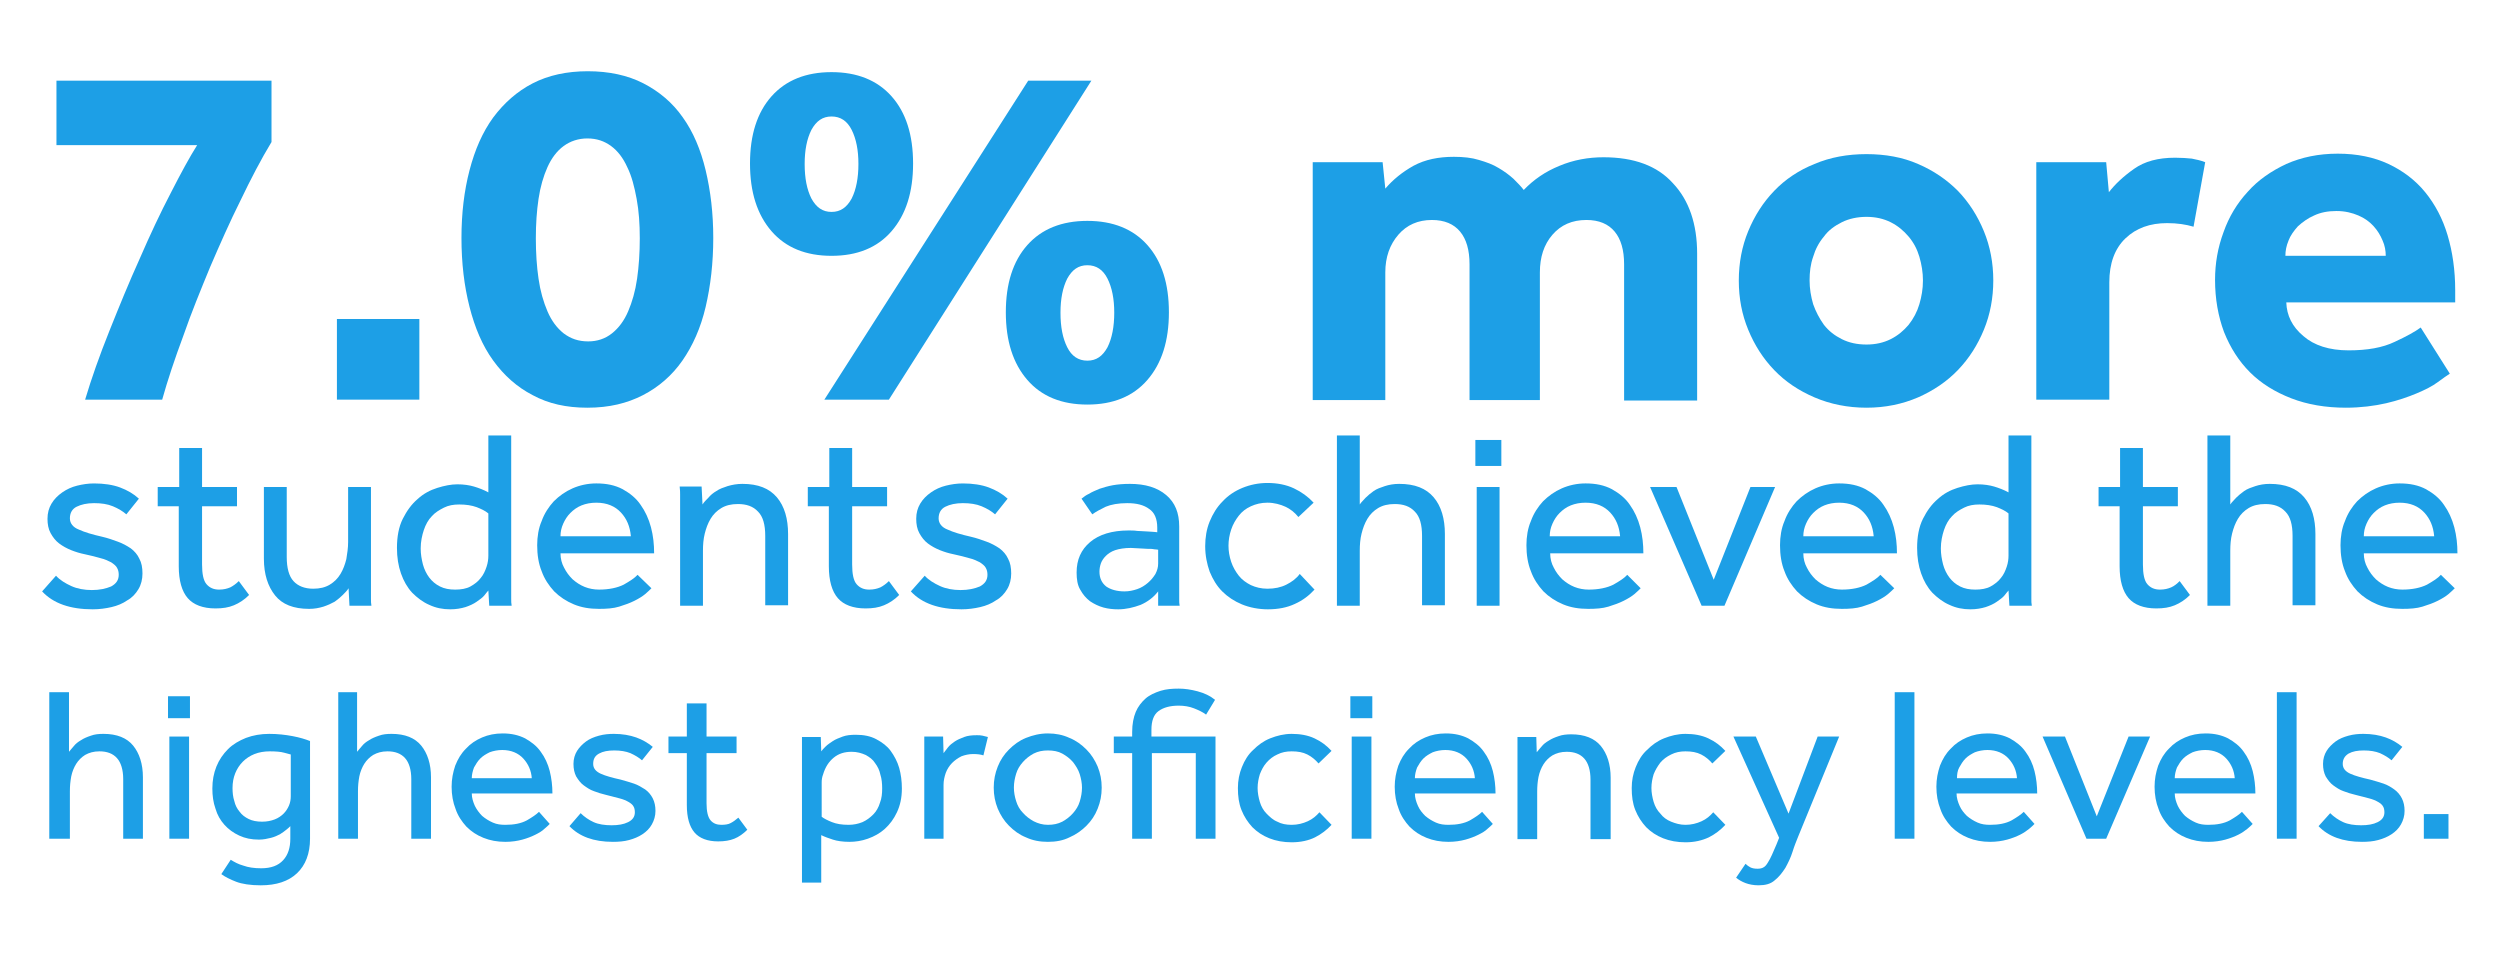
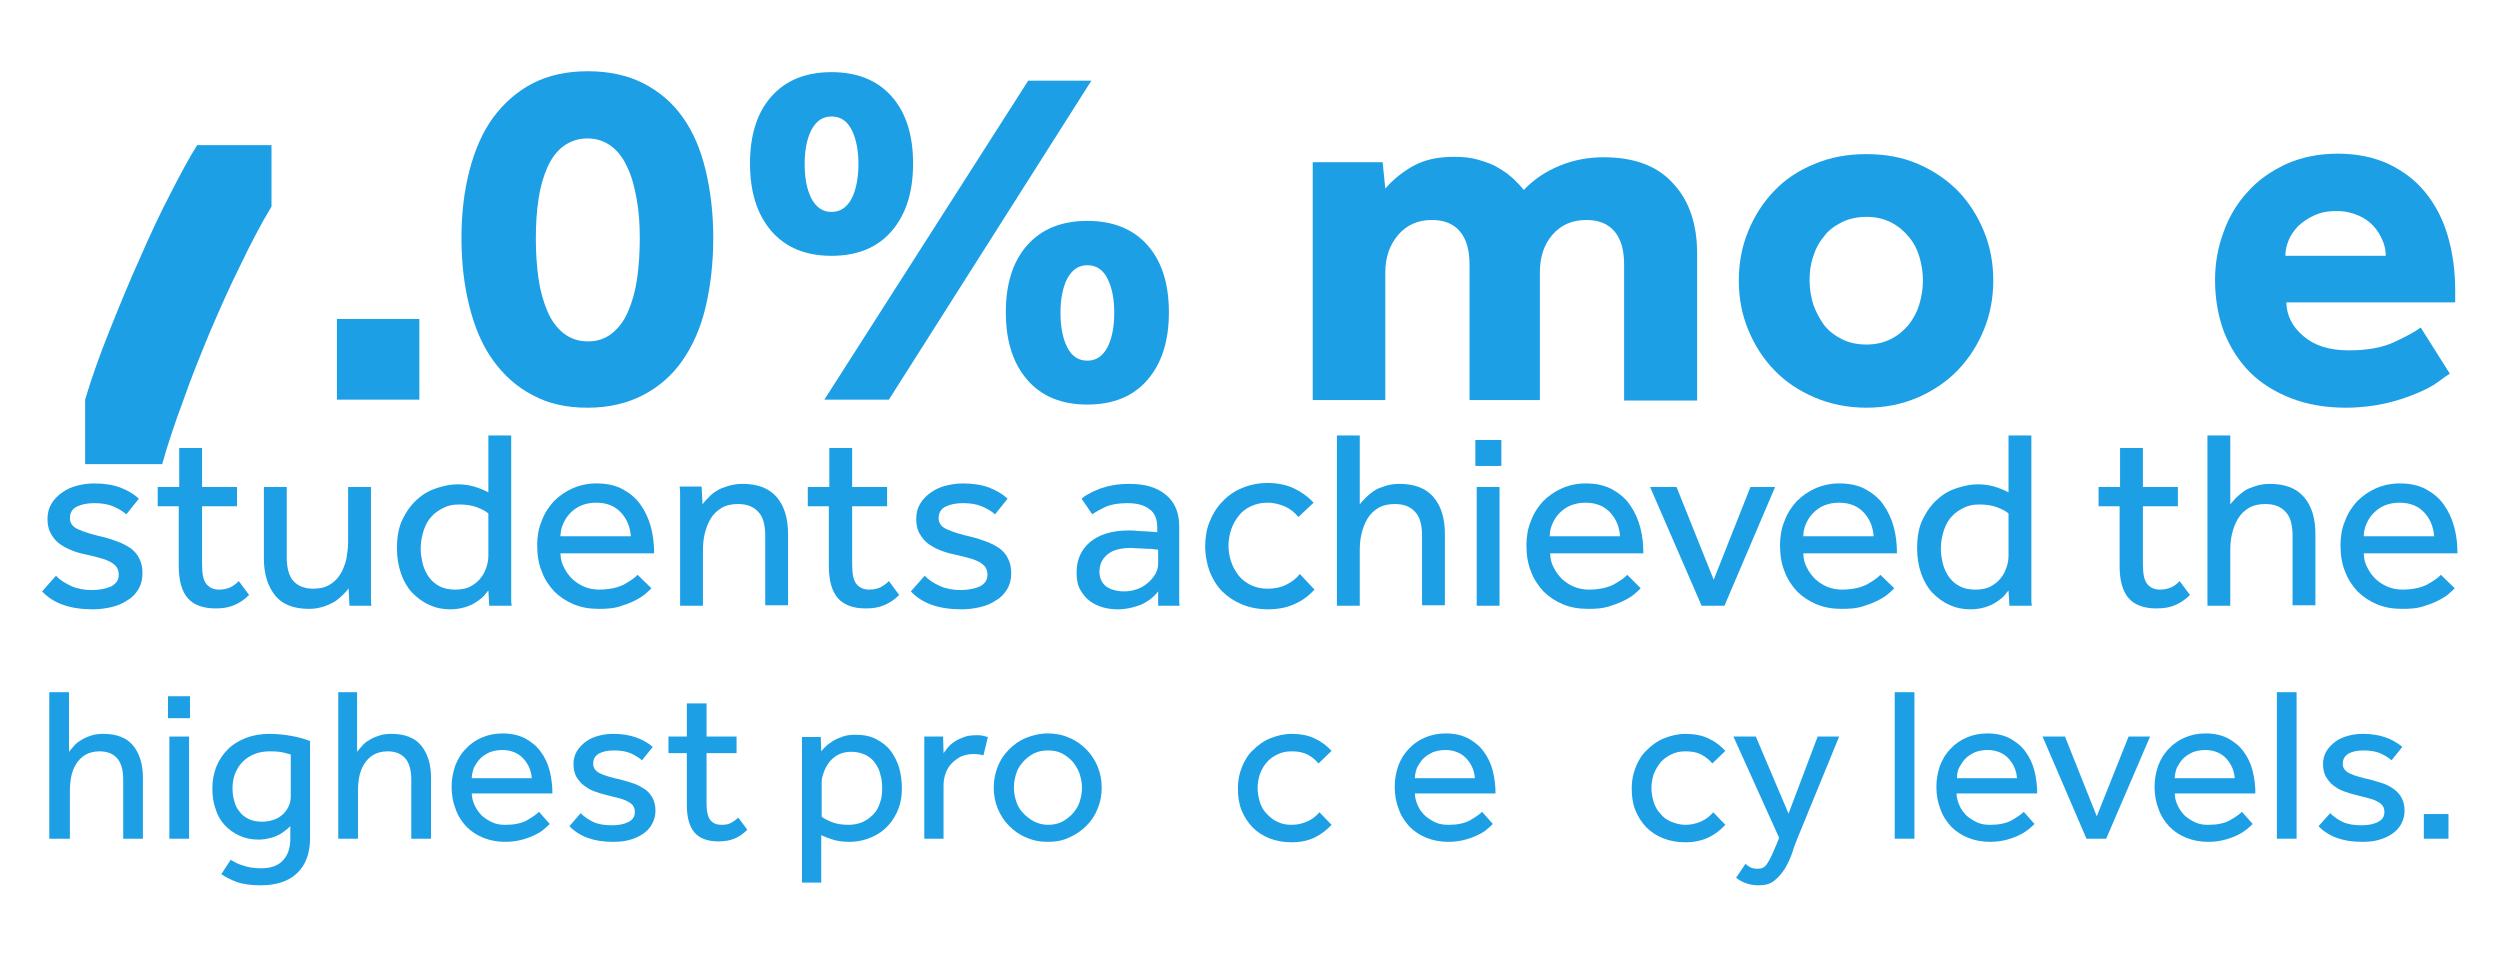
<svg xmlns="http://www.w3.org/2000/svg" version="1.1" id="Layer_1" x="0px" y="0px" viewBox="0 0 558 215" style="enable-background:new 0 0 558 215;" xml:space="preserve">
  <style type="text/css">
	.st0{fill:none;}
	.st1{fill:#1D9FE6;}
</style>
  <rect x="38.8" y="-52.9" class="st0" width="481.8" height="386.8" />
  <g>
-     <path class="st1" d="M19,89.2c1.4-4.7,3.2-9.8,5.4-15.3c2.2-5.5,4.4-10.9,6.8-16.2c2.3-5.3,4.6-10.2,6.9-14.6   c2.3-4.5,4.2-8,5.9-10.7H12.6V18h48v13.7c-2.3,3.8-4.6,8.2-6.9,13c-2.4,4.8-4.6,9.8-6.8,14.9c-2.1,5.1-4.2,10.2-6,15.4   c-1.9,5.1-3.5,9.9-4.7,14.2H19z" />
+     <path class="st1" d="M19,89.2c1.4-4.7,3.2-9.8,5.4-15.3c2.2-5.5,4.4-10.9,6.8-16.2c2.3-5.3,4.6-10.2,6.9-14.6   c2.3-4.5,4.2-8,5.9-10.7H12.6h48v13.7c-2.3,3.8-4.6,8.2-6.9,13c-2.4,4.8-4.6,9.8-6.8,14.9c-2.1,5.1-4.2,10.2-6,15.4   c-1.9,5.1-3.5,9.9-4.7,14.2H19z" />
    <path class="st1" d="M75.2,71.2h18.4v18H75.2V71.2z" />
    <path class="st1" d="M131.1,91c-4.7,0-8.7-0.9-12.2-2.8c-3.5-1.8-6.4-4.4-8.8-7.7c-2.4-3.3-4.1-7.3-5.3-12   c-1.2-4.7-1.8-9.8-1.8-15.4c0-5.5,0.6-10.5,1.8-15.1c1.2-4.6,2.9-8.5,5.3-11.8c2.4-3.2,5.3-5.8,8.8-7.6c3.5-1.8,7.6-2.7,12.3-2.7   c4.7,0,8.9,0.9,12.4,2.7c3.5,1.8,6.5,4.3,8.8,7.6c2.3,3.2,4,7.2,5.1,11.8c1.1,4.6,1.7,9.6,1.7,15.1c0,5.6-0.6,10.7-1.7,15.4   c-1.1,4.7-2.9,8.7-5.2,12c-2.3,3.3-5.3,5.9-8.8,7.7S136,91,131.1,91z M131.3,76.2c2,0,3.8-0.6,5.3-1.8c1.5-1.2,2.7-2.8,3.6-4.9   c0.9-2.1,1.6-4.5,2-7.3c0.4-2.8,0.6-5.8,0.6-9c0-3.2-0.2-6.1-0.7-8.8c-0.5-2.7-1.1-5.1-2.1-7.1c-0.9-2-2.1-3.6-3.6-4.7   c-1.5-1.1-3.2-1.7-5.3-1.7c-2,0-3.8,0.6-5.3,1.7c-1.5,1.1-2.7,2.7-3.6,4.7c-0.9,2-1.6,4.4-2,7.1c-0.4,2.7-0.6,5.6-0.6,8.8   c0,3.2,0.2,6.3,0.6,9c0.4,2.8,1.1,5.2,2,7.3c0.9,2.1,2.1,3.7,3.6,4.9C127.4,75.6,129.1,76.2,131.3,76.2z" />
    <path class="st1" d="M185.6,57.1c-5.7,0-10.2-1.8-13.4-5.5c-3.2-3.7-4.8-8.7-4.8-15.1c0-6.4,1.6-11.4,4.8-15   c3.2-3.6,7.7-5.4,13.4-5.4c5.7,0,10.2,1.8,13.4,5.4c3.2,3.6,4.8,8.6,4.8,15c0,6.4-1.6,11.4-4.8,15.1   C195.8,55.3,191.3,57.1,185.6,57.1z M185.6,47.3c2,0,3.4-1,4.5-3c1-2,1.5-4.6,1.5-7.7c0-3.1-0.5-5.6-1.5-7.6c-1-2-2.5-3-4.5-3   c-2,0-3.4,1-4.5,3c-1,2-1.5,4.5-1.5,7.6c0,3.2,0.5,5.7,1.5,7.7C182.2,46.3,183.6,47.3,185.6,47.3z M229.5,18h14.1l-45.2,71.2H184   L229.5,18z M242.7,90.3c-5.7,0-10.2-1.8-13.4-5.5c-3.2-3.7-4.8-8.7-4.8-15.1c0-6.4,1.6-11.4,4.8-15c3.2-3.6,7.7-5.4,13.4-5.4   c5.7,0,10.2,1.8,13.4,5.4c3.2,3.6,4.8,8.6,4.8,15c0,6.4-1.6,11.4-4.8,15.1C252.9,88.5,248.4,90.3,242.7,90.3z M242.7,80.5   c2,0,3.4-1,4.5-3c1-2,1.5-4.6,1.5-7.7c0-3.1-0.5-5.6-1.5-7.6c-1-2-2.5-3-4.5-3c-2,0-3.4,1-4.5,3c-1,2-1.5,4.5-1.5,7.6   c0,3.2,0.5,5.7,1.5,7.7C239.2,79.5,240.7,80.5,242.7,80.5z" />
    <path class="st1" d="M293,36.2h15.6l0.6,5.9c1.7-2,3.8-3.7,6.3-5.1c2.6-1.4,5.6-2,9-2c2.1,0,4,0.2,5.6,0.7c1.7,0.5,3.1,1,4.4,1.8   c1.2,0.7,2.3,1.5,3.3,2.4c0.9,0.9,1.7,1.7,2.3,2.5c2.2-2.3,4.8-4.1,8-5.4c3.1-1.3,6.4-1.9,9.8-1.9c6.8,0,12,1.9,15.5,5.8   c3.6,3.8,5.4,9.1,5.4,15.7v32.8h-16.3V59c0-3.2-0.7-5.6-2.1-7.3c-1.4-1.7-3.5-2.6-6.3-2.6c-3.2,0-5.7,1.1-7.6,3.3   c-1.9,2.2-2.8,5-2.8,8.4v28.5H328V59c0-3.2-0.7-5.6-2.1-7.3c-1.4-1.7-3.5-2.6-6.3-2.6c-3.1,0-5.6,1.1-7.5,3.3   c-1.9,2.2-2.9,5-2.9,8.4v28.5H293V36.2z" />
    <path class="st1" d="M388.1,62.6c0-3.9,0.7-7.6,2.1-11c1.4-3.4,3.3-6.4,5.8-9c2.5-2.6,5.5-4.6,9-6c3.5-1.5,7.4-2.2,11.6-2.2   c4.2,0,8.1,0.7,11.5,2.2c3.5,1.5,6.4,3.5,8.9,6c2.5,2.6,4.4,5.6,5.8,9c1.4,3.4,2.1,7.1,2.1,11c0,3.9-0.7,7.6-2.1,11   c-1.4,3.4-3.3,6.4-5.8,9c-2.5,2.6-5.5,4.6-8.9,6.1c-3.5,1.5-7.3,2.3-11.5,2.3c-4.2,0-8.1-0.8-11.6-2.3c-3.5-1.5-6.5-3.5-9-6.1   c-2.5-2.6-4.4-5.6-5.8-9C388.8,70.2,388.1,66.6,388.1,62.6z M416.6,76.9c2,0,3.8-0.4,5.4-1.2s2.9-1.9,4-3.2   c1.1-1.4,1.9-2.9,2.4-4.6c0.5-1.7,0.8-3.4,0.8-5.3c0-1.8-0.3-3.6-0.8-5.3c-0.5-1.7-1.3-3.2-2.4-4.5c-1.1-1.3-2.4-2.4-4-3.2   s-3.4-1.2-5.4-1.2s-3.9,0.4-5.5,1.2c-1.6,0.8-3,1.8-4,3.2c-1.1,1.3-1.9,2.8-2.4,4.5c-0.6,1.7-0.8,3.4-0.8,5.3   c0,1.8,0.3,3.6,0.8,5.3c0.6,1.7,1.4,3.2,2.4,4.6c1.1,1.4,2.4,2.4,4,3.2C412.7,76.5,414.5,76.9,416.6,76.9z" />
-     <path class="st1" d="M454.5,36.2h15.6l0.6,6.7c1.4-1.8,3.2-3.5,5.6-5.2c2.4-1.7,5.4-2.5,9.2-2.5c1.4,0,2.7,0.1,3.7,0.2   c1,0.2,2,0.4,3,0.8l-2.6,14.4c-1.7-0.5-3.6-0.8-5.9-0.8c-3.8,0-6.9,1.1-9.3,3.4c-2.4,2.3-3.6,5.6-3.6,9.8v26.2h-16.3V36.2z" />
    <path class="st1" d="M546.8,83.4c-0.6,0.4-1.5,1-2.7,1.9c-1.2,0.9-2.8,1.7-4.7,2.5c-1.9,0.8-4.2,1.6-6.8,2.2c-2.6,0.6-5.7,1-9,1   c-4.5,0-8.6-0.7-12.2-2.1c-3.6-1.4-6.7-3.3-9.2-5.8c-2.5-2.5-4.4-5.5-5.8-9c-1.3-3.5-2-7.4-2-11.6c0-3.7,0.6-7.2,1.9-10.7   c1.2-3.4,3-6.4,5.4-9c2.3-2.6,5.2-4.6,8.6-6.2c3.4-1.5,7.2-2.3,11.5-2.3c4.3,0,8.1,0.8,11.3,2.3c3.2,1.5,6,3.6,8.2,6.3   c2.2,2.7,3.9,5.9,5,9.6s1.7,7.8,1.7,12.3v2.7h-37.7c0.1,2.9,1.3,5.4,3.8,7.5c2.4,2.1,5.8,3.2,10.1,3.2c4.2,0,7.6-0.6,10.3-1.9   c2.6-1.2,4.6-2.3,5.8-3.2L546.8,83.4z M532.5,57.1c0-1.1-0.2-2.3-0.7-3.4c-0.5-1.2-1.1-2.2-2-3.2c-0.9-1-2-1.8-3.4-2.4   c-1.4-0.6-3-1-4.9-1c-1.9,0-3.5,0.3-5,1c-1.4,0.6-2.6,1.5-3.6,2.4c-0.9,1-1.7,2.1-2.1,3.2c-0.5,1.2-0.7,2.3-0.7,3.4H532.5z" />
    <path class="st1" d="M12.5,128.5c0.9,1,2.1,1.7,3.4,2.3c1.3,0.6,2.9,0.9,4.6,0.9c1.7,0,3.1-0.3,4.3-0.8c1.1-0.6,1.7-1.4,1.7-2.6   c0-0.6-0.1-1.1-0.4-1.6c-0.2-0.4-0.7-0.8-1.3-1.2c-0.6-0.3-1.4-0.7-2.3-0.9c-1-0.3-2.2-0.6-3.6-0.9c-1-0.2-2-0.5-3-0.9   c-1-0.4-1.9-0.9-2.7-1.5c-0.8-0.6-1.4-1.4-1.9-2.3c-0.5-0.9-0.7-2-0.7-3.2c0-1.3,0.3-2.4,0.9-3.4c0.6-1,1.4-1.8,2.4-2.5   c1-0.7,2.1-1.2,3.3-1.5c1.2-0.3,2.5-0.5,3.8-0.5c2.2,0,4.2,0.3,5.8,0.9c1.6,0.6,3,1.4,4.2,2.5l-2.8,3.5c-0.8-0.7-1.8-1.3-3-1.8   c-1.2-0.5-2.6-0.7-4.2-0.7c-1.6,0-2.9,0.3-3.9,0.8c-1,0.5-1.5,1.4-1.5,2.6c0,1.1,0.7,2,2,2.5c1.3,0.6,3,1.1,5.2,1.6   c1.3,0.3,2.4,0.7,3.5,1.1c1.1,0.4,2,0.9,2.9,1.5c0.8,0.6,1.5,1.4,1.9,2.3c0.5,0.9,0.7,2,0.7,3.3c0,1.3-0.3,2.5-0.9,3.5   c-0.6,1-1.4,1.9-2.5,2.5c-1,0.7-2.2,1.2-3.5,1.5c-1.3,0.3-2.7,0.5-4.2,0.5c-5,0-8.8-1.3-11.3-4L12.5,128.5z" />
    <path class="st1" d="M40,113h-4.8v-4.3H40V100h5.1v8.7h7.8v4.3h-7.8V126c0,2.1,0.3,3.6,1,4.4c0.7,0.8,1.6,1.2,2.8,1.2   c1,0,1.8-0.2,2.5-0.5c0.6-0.3,1.3-0.8,1.9-1.4l2.3,3.1c-1.1,1.1-2.2,1.8-3.4,2.3c-1.2,0.5-2.5,0.7-4.1,0.7c-2.8,0-4.9-0.8-6.2-2.3   c-1.3-1.5-2-3.9-2-7.1V113z" />
    <path class="st1" d="M58.8,108.7H64v15.6c0,2.5,0.5,4.3,1.5,5.4c1,1.1,2.5,1.7,4.4,1.7c1.5,0,2.7-0.3,3.7-0.9   c1-0.6,1.8-1.4,2.4-2.4c0.6-1,1-2.1,1.3-3.3c0.2-1.2,0.4-2.5,0.4-3.8v-12.3h5.1v23.8c0,0.2,0,0.5,0,1.1s0,1.1,0.1,1.6h-4.9   l-0.2-3.9c-0.3,0.5-0.8,1-1.3,1.5c-0.5,0.5-1.1,1-1.8,1.5c-0.7,0.4-1.6,0.8-2.5,1.1c-1,0.3-2,0.5-3.2,0.5c-3.5,0-6-1-7.6-3   c-1.6-2-2.5-4.7-2.5-8.2V108.7z" />
    <path class="st1" d="M109,131.8c-0.2,0.2-0.5,0.6-0.9,1.1c-0.4,0.5-1,0.9-1.7,1.4c-0.7,0.5-1.6,0.9-2.5,1.2c-1,0.3-2.1,0.5-3.4,0.5   c-1.7,0-3.2-0.3-4.7-1c-1.4-0.6-2.7-1.6-3.8-2.7c-1.1-1.2-1.9-2.6-2.5-4.3c-0.6-1.7-0.9-3.6-0.9-5.7c0-2.5,0.4-4.7,1.3-6.5   c0.9-1.8,2-3.3,3.3-4.4c1.3-1.2,2.8-2,4.4-2.5c1.6-0.5,3.1-0.8,4.5-0.8c1.4,0,2.7,0.2,3.7,0.5c1,0.3,2.1,0.7,3.2,1.3V97.2h5.1v35.3   c0,0.2,0,0.5,0,1.1s0,1.1,0.1,1.6h-5L109,131.8z M109,114.6c-0.7-0.6-1.6-1-2.6-1.4c-1.1-0.4-2.4-0.6-3.9-0.6   c-1.3,0-2.4,0.2-3.4,0.7c-1,0.5-2,1.1-2.7,1.9c-0.8,0.8-1.4,1.9-1.8,3.1c-0.4,1.2-0.7,2.6-0.7,4.1c0,1.3,0.2,2.4,0.5,3.6   c0.3,1.1,0.8,2.1,1.4,2.9c0.6,0.8,1.4,1.5,2.4,2c1,0.5,2.1,0.7,3.4,0.7c1.3,0,2.5-0.2,3.4-0.7c0.9-0.5,1.7-1.1,2.3-1.9   c0.6-0.7,1-1.6,1.3-2.5c0.3-0.9,0.4-1.7,0.4-2.5V114.6z" />
    <path class="st1" d="M145.4,131.3c-0.3,0.3-0.8,0.8-1.4,1.3c-0.6,0.5-1.4,1-2.4,1.5c-1,0.5-2.1,0.9-3.4,1.3   c-1.3,0.4-2.8,0.5-4.5,0.5c-2.1,0-3.9-0.3-5.6-1s-3.2-1.7-4.4-2.9c-1.2-1.3-2.2-2.8-2.8-4.5c-0.7-1.7-1-3.7-1-5.8   c0-1.9,0.3-3.8,1-5.4c0.6-1.7,1.6-3.2,2.7-4.4c1.2-1.2,2.6-2.2,4.2-2.9c1.6-0.7,3.4-1.1,5.3-1.1c2.3,0,4.2,0.4,5.9,1.3   c1.6,0.9,3,2,4,3.5c1,1.4,1.8,3.1,2.3,5c0.5,1.9,0.7,3.8,0.7,5.8h-20.9c0,1.2,0.3,2.3,0.8,3.2c0.5,1,1.1,1.8,1.9,2.6   c0.8,0.7,1.7,1.3,2.7,1.7c1,0.4,2.1,0.6,3.2,0.6c2.2,0,4.1-0.4,5.5-1.1c1.4-0.8,2.5-1.5,3.1-2.2L145.4,131.3z M140.8,119.6   c-0.2-2.1-0.9-3.8-2.2-5.2c-1.3-1.4-3.1-2.2-5.5-2.2c-1.2,0-2.3,0.2-3.3,0.6c-1,0.4-1.8,1-2.5,1.7s-1.2,1.5-1.6,2.4   c-0.4,0.9-0.6,1.8-0.6,2.8H140.8z" />
    <path class="st1" d="M151.8,135.2v-23.8c0-0.3,0-0.7,0-1.1c0-0.4,0-0.9-0.1-1.7h4.9l0.2,4c0.3-0.5,0.8-1,1.3-1.5   c0.5-0.6,1.1-1.1,1.8-1.5c0.7-0.5,1.6-0.8,2.5-1.1c1-0.3,2.1-0.5,3.3-0.5c3.5,0,6,1,7.7,3c1.7,2,2.5,4.8,2.5,8.2v15.9h-5.1v-15.5   c0-2.5-0.5-4.3-1.6-5.4c-1.1-1.2-2.6-1.7-4.5-1.7c-1.5,0-2.7,0.3-3.7,0.9c-1,0.6-1.8,1.4-2.4,2.4c-0.6,1-1,2.1-1.3,3.3   c-0.3,1.2-0.4,2.5-0.4,3.8v12.3H151.8z" />
    <path class="st1" d="M185.1,113h-4.8v-4.3h4.8V100h5.1v8.7h7.8v4.3h-7.8V126c0,2.1,0.3,3.6,1,4.4c0.7,0.8,1.6,1.2,2.8,1.2   c1,0,1.8-0.2,2.5-0.5c0.6-0.3,1.3-0.8,1.9-1.4l2.3,3.1c-1.1,1.1-2.2,1.8-3.4,2.3c-1.2,0.5-2.5,0.7-4.1,0.7c-2.8,0-4.9-0.8-6.2-2.3   c-1.3-1.5-2-3.9-2-7.1V113z" />
    <path class="st1" d="M206.4,128.5c0.9,1,2.1,1.7,3.4,2.3c1.3,0.6,2.9,0.9,4.6,0.9c1.7,0,3.1-0.3,4.3-0.8c1.1-0.6,1.7-1.4,1.7-2.6   c0-0.6-0.1-1.1-0.4-1.6c-0.2-0.4-0.7-0.8-1.3-1.2c-0.6-0.3-1.4-0.7-2.3-0.9c-1-0.3-2.2-0.6-3.6-0.9c-1-0.2-2-0.5-3-0.9   c-1-0.4-1.9-0.9-2.7-1.5c-0.8-0.6-1.4-1.4-1.9-2.3c-0.5-0.9-0.7-2-0.7-3.2c0-1.3,0.3-2.4,0.9-3.4c0.6-1,1.4-1.8,2.4-2.5   c1-0.7,2.1-1.2,3.3-1.5c1.2-0.3,2.5-0.5,3.8-0.5c2.2,0,4.2,0.3,5.8,0.9c1.6,0.6,3,1.4,4.2,2.5l-2.8,3.5c-0.8-0.7-1.8-1.3-3-1.8   c-1.2-0.5-2.6-0.7-4.2-0.7c-1.6,0-2.9,0.3-3.9,0.8c-1,0.5-1.5,1.4-1.5,2.6c0,1.1,0.7,2,2,2.5c1.3,0.6,3,1.1,5.2,1.6   c1.3,0.3,2.4,0.7,3.5,1.1c1.1,0.4,2,0.9,2.9,1.5c0.8,0.6,1.5,1.4,1.9,2.3c0.5,0.9,0.7,2,0.7,3.3c0,1.3-0.3,2.5-0.9,3.5   c-0.6,1-1.4,1.9-2.5,2.5c-1,0.7-2.2,1.2-3.5,1.5c-1.3,0.3-2.7,0.5-4.2,0.5c-5,0-8.8-1.3-11.3-4L206.4,128.5z" />
    <path class="st1" d="M258.5,132c-1,1.3-2.3,2.3-3.9,3c-1.6,0.6-3.3,1-5,1c-1.1,0-2.2-0.1-3.3-0.4s-2.1-0.8-3-1.4   c-0.9-0.7-1.6-1.5-2.2-2.6c-0.6-1-0.8-2.3-0.8-3.8c0-2.9,1-5.1,3-6.8c2-1.7,4.9-2.6,8.6-2.6c0.6,0,1.3,0,1.9,0.1   c0.7,0,1.3,0.1,1.9,0.1c0.6,0,1.1,0.1,1.6,0.1c0.5,0,0.8,0.1,1,0.1v-1c0-2-0.6-3.4-1.8-4.2c-1.2-0.9-2.8-1.3-4.9-1.3   c-2,0-3.6,0.3-4.8,0.8c-1.2,0.6-2.2,1.1-3,1.7l-2.4-3.5c0.5-0.4,1-0.8,1.7-1.1c0.6-0.4,1.4-0.7,2.3-1.1c0.9-0.3,1.9-0.6,3-0.8   c1.1-0.2,2.4-0.3,3.8-0.3c3.4,0,6.1,0.8,8.1,2.5c2,1.7,2.9,4,2.9,7v15.4c0,0.3,0,0.6,0,1s0,0.8,0.1,1.3h-4.8L258.5,132z    M258.5,122.7c-0.2,0-0.4-0.1-0.9-0.1c-0.4-0.1-0.9-0.1-1.5-0.1c-0.6,0-1.2-0.1-1.8-0.1c-0.6,0-1.3-0.1-1.9-0.1   c-1.4,0-2.6,0.2-3.5,0.5c-0.9,0.3-1.6,0.8-2.1,1.3c-0.5,0.5-0.9,1.1-1.1,1.7c-0.2,0.6-0.3,1.2-0.3,1.8c0,1.4,0.5,2.5,1.5,3.3   c1,0.7,2.4,1.1,4.1,1.1c1,0,1.9-0.2,2.8-0.5c0.9-0.3,1.7-0.8,2.4-1.4c0.7-0.6,1.2-1.2,1.7-2c0.4-0.8,0.6-1.5,0.6-2.3V122.7z" />
    <path class="st1" d="M293.4,131.6c-1.2,1.3-2.6,2.4-4.4,3.2c-1.7,0.8-3.7,1.2-6,1.2c-2.1,0-4.1-0.4-5.8-1.1   c-1.7-0.7-3.2-1.7-4.4-2.9c-1.2-1.2-2.1-2.7-2.8-4.4c-0.6-1.7-1-3.6-1-5.7c0-1.9,0.3-3.8,1-5.5s1.6-3.2,2.9-4.5   c1.2-1.3,2.7-2.3,4.4-3c1.7-0.7,3.6-1.1,5.6-1.1c2.2,0,4.2,0.4,5.9,1.2c1.7,0.8,3.2,1.9,4.4,3.2l-3.4,3.2c-0.8-1-1.8-1.8-2.9-2.3   s-2.5-0.9-4-0.9c-1.4,0-2.6,0.3-3.7,0.8c-1.1,0.5-2,1.2-2.7,2.1c-0.7,0.9-1.3,1.9-1.7,3.1c-0.4,1.2-0.6,2.4-0.6,3.6   c0,1.2,0.2,2.4,0.6,3.6s1,2.2,1.7,3.1c0.7,0.9,1.7,1.6,2.7,2.1c1.1,0.5,2.3,0.8,3.7,0.8c1.6,0,3-0.3,4.2-0.9c1.2-0.6,2.3-1.4,3-2.4   L293.4,131.6z" />
    <path class="st1" d="M298.4,97.2h5.1v15.4c0.3-0.5,0.8-0.9,1.3-1.5c0.5-0.5,1.1-1,1.8-1.5c0.7-0.5,1.6-0.8,2.5-1.1   c0.9-0.3,2-0.5,3.2-0.5c3.5,0,6,1,7.7,3c1.7,2,2.5,4.8,2.5,8.2v15.9h-5.1v-15.5c0-2.5-0.5-4.3-1.6-5.4c-1.1-1.2-2.6-1.7-4.5-1.7   c-1.5,0-2.7,0.3-3.7,0.9c-1,0.6-1.8,1.4-2.4,2.4c-0.6,1-1,2.1-1.3,3.3c-0.3,1.2-0.4,2.5-0.4,3.8v12.3h-5.1V97.2z" />
    <path class="st1" d="M329.3,98.2h5.8v5.8h-5.8V98.2z M329.6,108.7h5.1v26.5h-5.1V108.7z" />
    <path class="st1" d="M366.2,131.3c-0.3,0.3-0.8,0.8-1.4,1.3s-1.4,1-2.4,1.5c-1,0.5-2.1,0.9-3.4,1.3c-1.3,0.4-2.8,0.5-4.5,0.5   c-2.1,0-3.9-0.3-5.6-1s-3.2-1.7-4.4-2.9c-1.2-1.3-2.2-2.8-2.8-4.5c-0.7-1.7-1-3.7-1-5.8c0-1.9,0.3-3.8,1-5.4   c0.6-1.7,1.6-3.2,2.7-4.4c1.2-1.2,2.6-2.2,4.2-2.9c1.6-0.7,3.4-1.1,5.3-1.1c2.3,0,4.2,0.4,5.9,1.3c1.6,0.9,3,2,4,3.5   c1,1.4,1.8,3.1,2.3,5c0.5,1.9,0.7,3.8,0.7,5.8H346c0,1.2,0.3,2.3,0.8,3.2c0.5,1,1.1,1.8,1.9,2.6c0.8,0.7,1.7,1.3,2.7,1.7   c1,0.4,2.1,0.6,3.2,0.6c2.2,0,4.1-0.4,5.5-1.1c1.4-0.8,2.5-1.5,3.1-2.2L366.2,131.3z M361.6,119.6c-0.2-2.1-0.9-3.8-2.2-5.2   c-1.3-1.4-3.1-2.2-5.5-2.2c-1.2,0-2.3,0.2-3.3,0.6c-1,0.4-1.8,1-2.5,1.7s-1.2,1.5-1.6,2.4c-0.4,0.9-0.6,1.8-0.6,2.8H361.6z" />
    <path class="st1" d="M368.3,108.7h5.9l8.3,20.7l8.2-20.7h5.5l-11.3,26.5h-5.1L368.3,108.7z" />
    <path class="st1" d="M422.8,131.3c-0.3,0.3-0.8,0.8-1.4,1.3s-1.4,1-2.4,1.5c-1,0.5-2.1,0.9-3.4,1.3c-1.3,0.4-2.8,0.5-4.5,0.5   c-2.1,0-3.9-0.3-5.6-1s-3.2-1.7-4.4-2.9c-1.2-1.3-2.2-2.8-2.8-4.5c-0.7-1.7-1-3.7-1-5.8c0-1.9,0.3-3.8,1-5.4   c0.6-1.7,1.6-3.2,2.7-4.4c1.2-1.2,2.6-2.2,4.2-2.9c1.6-0.7,3.4-1.1,5.3-1.1c2.3,0,4.2,0.4,5.9,1.3c1.6,0.9,3,2,4,3.5   c1,1.4,1.8,3.1,2.3,5c0.5,1.9,0.7,3.8,0.7,5.8h-20.9c0,1.2,0.3,2.3,0.8,3.2c0.5,1,1.1,1.8,1.9,2.6c0.8,0.7,1.7,1.3,2.7,1.7   c1,0.4,2.1,0.6,3.2,0.6c2.2,0,4.1-0.4,5.5-1.1c1.4-0.8,2.5-1.5,3.1-2.2L422.8,131.3z M418.2,119.6c-0.2-2.1-0.9-3.8-2.2-5.2   c-1.3-1.4-3.1-2.2-5.5-2.2c-1.2,0-2.3,0.2-3.3,0.6c-1,0.4-1.8,1-2.5,1.7s-1.2,1.5-1.6,2.4c-0.4,0.9-0.6,1.8-0.6,2.8H418.2z" />
    <path class="st1" d="M448.3,131.8c-0.2,0.2-0.5,0.6-0.9,1.1s-1,0.9-1.7,1.4c-0.7,0.5-1.6,0.9-2.5,1.2c-1,0.3-2.1,0.5-3.4,0.5   c-1.7,0-3.2-0.3-4.7-1c-1.4-0.6-2.7-1.6-3.8-2.7c-1.1-1.2-1.9-2.6-2.5-4.3c-0.6-1.7-0.9-3.6-0.9-5.7c0-2.5,0.4-4.7,1.3-6.5   c0.9-1.8,2-3.3,3.3-4.4c1.3-1.2,2.8-2,4.4-2.5c1.6-0.5,3.1-0.8,4.5-0.8c1.4,0,2.7,0.2,3.7,0.5c1,0.3,2.1,0.7,3.2,1.3V97.2h5.1v35.3   c0,0.2,0,0.5,0,1.1s0,1.1,0.1,1.6h-5L448.3,131.8z M448.3,114.6c-0.7-0.6-1.6-1-2.6-1.4c-1.1-0.4-2.4-0.6-3.9-0.6   c-1.3,0-2.4,0.2-3.4,0.7s-2,1.1-2.7,1.9c-0.8,0.8-1.4,1.9-1.8,3.1c-0.4,1.2-0.7,2.6-0.7,4.1c0,1.3,0.2,2.4,0.5,3.6   c0.3,1.1,0.8,2.1,1.4,2.9c0.6,0.8,1.4,1.5,2.4,2c1,0.5,2.1,0.7,3.4,0.7c1.3,0,2.5-0.2,3.4-0.7c0.9-0.5,1.7-1.1,2.3-1.9   c0.6-0.7,1-1.6,1.3-2.5c0.3-0.9,0.4-1.7,0.4-2.5V114.6z" />
    <path class="st1" d="M473.2,113h-4.8v-4.3h4.8V100h5.1v8.7h7.8v4.3h-7.8V126c0,2.1,0.3,3.6,1,4.4c0.7,0.8,1.6,1.2,2.8,1.2   c1,0,1.8-0.2,2.5-0.5s1.3-0.8,1.9-1.4l2.3,3.1c-1.1,1.1-2.2,1.8-3.4,2.3c-1.2,0.5-2.5,0.7-4.1,0.7c-2.8,0-4.9-0.8-6.2-2.3   c-1.3-1.5-2-3.9-2-7.1V113z" />
    <path class="st1" d="M492.7,97.2h5.1v15.4c0.3-0.5,0.8-0.9,1.3-1.5c0.5-0.5,1.1-1,1.8-1.5s1.6-0.8,2.5-1.1c0.9-0.3,2-0.5,3.2-0.5   c3.5,0,6,1,7.7,3c1.7,2,2.5,4.8,2.5,8.2v15.9h-5.1v-15.5c0-2.5-0.5-4.3-1.6-5.4c-1.1-1.2-2.6-1.7-4.5-1.7c-1.5,0-2.7,0.3-3.7,0.9   c-1,0.6-1.8,1.4-2.4,2.4c-0.6,1-1,2.1-1.3,3.3c-0.3,1.2-0.4,2.5-0.4,3.8v12.3h-5.1V97.2z" />
    <path class="st1" d="M547.9,131.3c-0.3,0.3-0.8,0.8-1.4,1.3c-0.6,0.5-1.4,1-2.4,1.5c-1,0.5-2.1,0.9-3.4,1.3   c-1.3,0.4-2.8,0.5-4.5,0.5c-2.1,0-3.9-0.3-5.6-1c-1.7-0.7-3.2-1.7-4.4-2.9c-1.2-1.3-2.2-2.8-2.8-4.5c-0.7-1.7-1-3.7-1-5.8   c0-1.9,0.3-3.8,1-5.4c0.6-1.7,1.6-3.2,2.7-4.4c1.2-1.2,2.6-2.2,4.2-2.9c1.6-0.7,3.4-1.1,5.3-1.1c2.3,0,4.2,0.4,5.9,1.3   c1.6,0.9,3,2,4,3.5c1,1.4,1.8,3.1,2.3,5c0.5,1.9,0.7,3.8,0.7,5.8h-20.9c0,1.2,0.3,2.3,0.8,3.2c0.5,1,1.1,1.8,1.9,2.6   c0.8,0.7,1.7,1.3,2.7,1.7c1,0.4,2.1,0.6,3.2,0.6c2.2,0,4.1-0.4,5.5-1.1c1.4-0.8,2.5-1.5,3.1-2.2L547.9,131.3z M543.3,119.6   c-0.2-2.1-0.9-3.8-2.2-5.2c-1.3-1.4-3.1-2.2-5.5-2.2c-1.2,0-2.3,0.2-3.3,0.6c-1,0.4-1.8,1-2.5,1.7c-0.7,0.7-1.2,1.5-1.6,2.4   c-0.4,0.9-0.6,1.8-0.6,2.8H543.3z" />
    <path class="st1" d="M11,154.5h4.4v13.3c0.3-0.4,0.7-0.8,1.1-1.3c0.4-0.5,0.9-0.9,1.6-1.3c0.6-0.4,1.3-0.7,2.2-1   c0.8-0.3,1.7-0.4,2.8-0.4c3,0,5.2,0.9,6.6,2.6c1.4,1.7,2.2,4.1,2.2,7.1v13.7h-4.4v-13.3c0-2.1-0.5-3.7-1.4-4.7   c-0.9-1-2.2-1.5-3.9-1.5c-1.3,0-2.3,0.3-3.2,0.8c-0.8,0.5-1.5,1.2-2,2c-0.5,0.8-0.9,1.8-1.1,2.8c-0.2,1.1-0.3,2.1-0.3,3.3v10.6H11   V154.5z" />
    <path class="st1" d="M37.5,155.4h4.9v4.9h-4.9V155.4z M37.8,164.4h4.4v22.8h-4.4V164.4z" />
    <path class="st1" d="M51.5,191.9c0.8,0.5,1.7,1,2.8,1.3c1.1,0.4,2.4,0.6,4,0.6c2.2,0,3.8-0.6,4.9-1.8c1.1-1.2,1.6-2.8,1.6-4.8v-2.8   c-0.2,0.2-0.5,0.5-0.9,0.8c-0.4,0.3-0.9,0.7-1.4,1c-0.6,0.3-1.2,0.6-2,0.8c-0.8,0.2-1.7,0.4-2.7,0.4c-1.7,0-3.1-0.3-4.4-0.9   c-1.3-0.6-2.4-1.4-3.3-2.4s-1.6-2.2-2-3.6c-0.5-1.4-0.7-2.9-0.7-4.5c0-1.8,0.3-3.4,0.9-4.9c0.6-1.5,1.5-2.8,2.6-3.9   c1.1-1.1,2.5-1.9,4-2.5c1.6-0.6,3.3-0.9,5.2-0.9c1.9,0,3.6,0.2,5.2,0.5c1.6,0.3,2.9,0.7,3.9,1.1v21.8c0,3.3-1,5.9-2.9,7.7   c-1.9,1.8-4.6,2.7-8.1,2.7c-2.3,0-4.2-0.3-5.5-0.8s-2.5-1.1-3.3-1.7L51.5,191.9z M64.9,168.4c-0.3-0.1-0.8-0.2-1.5-0.4   c-0.7-0.2-1.8-0.3-3.2-0.3c-1.2,0-2.4,0.2-3.4,0.6c-1,0.4-1.9,1-2.6,1.7s-1.3,1.6-1.7,2.6c-0.4,1-0.6,2.1-0.6,3.3   c0,1,0.1,2,0.4,2.9c0.2,0.9,0.6,1.7,1.2,2.4c0.5,0.7,1.2,1.2,2,1.6c0.8,0.4,1.8,0.6,3,0.6c1.1,0,2-0.2,2.8-0.5   c0.8-0.3,1.5-0.8,2-1.3c0.5-0.5,0.9-1.1,1.2-1.8c0.3-0.7,0.4-1.4,0.4-2.1V168.4z" />
    <path class="st1" d="M75.3,154.5h4.4v13.3c0.3-0.4,0.7-0.8,1.1-1.3c0.4-0.5,0.9-0.9,1.6-1.3c0.6-0.4,1.3-0.7,2.2-1   c0.8-0.3,1.7-0.4,2.8-0.4c3,0,5.2,0.9,6.6,2.6c1.4,1.7,2.2,4.1,2.2,7.1v13.7h-4.4v-13.3c0-2.1-0.5-3.7-1.4-4.7   c-0.9-1-2.2-1.5-3.9-1.5c-1.3,0-2.3,0.3-3.2,0.8c-0.8,0.5-1.5,1.2-2,2c-0.5,0.8-0.9,1.8-1.1,2.8c-0.2,1.1-0.3,2.1-0.3,3.3v10.6   h-4.4V154.5z" />
    <path class="st1" d="M122.7,183.9c-0.3,0.3-0.7,0.7-1.2,1.1c-0.5,0.5-1.2,0.9-2,1.3c-0.8,0.4-1.8,0.8-2.9,1.1   c-1.1,0.3-2.4,0.5-3.8,0.5c-1.8,0-3.4-0.3-4.9-0.9c-1.5-0.6-2.7-1.4-3.8-2.5c-1-1.1-1.9-2.4-2.4-3.9c-0.6-1.5-0.9-3.2-0.9-5   c0-1.7,0.3-3.2,0.8-4.7c0.6-1.5,1.3-2.7,2.4-3.8c1-1.1,2.2-1.9,3.6-2.5c1.4-0.6,2.9-0.9,4.6-0.9c2,0,3.6,0.4,5,1.1   c1.4,0.8,2.6,1.7,3.5,3c0.9,1.2,1.6,2.7,2,4.3c0.4,1.6,0.6,3.3,0.6,5h-18c0,1,0.3,1.9,0.7,2.8c0.4,0.8,1,1.6,1.6,2.2   c0.7,0.6,1.5,1.1,2.4,1.5c0.9,0.4,1.8,0.5,2.8,0.5c1.9,0,3.5-0.3,4.8-1c1.2-0.7,2.1-1.3,2.7-1.9L122.7,183.9z M118.7,173.8   c-0.1-1.8-0.8-3.3-1.9-4.5c-1.1-1.2-2.7-1.9-4.7-1.9c-1,0-2,0.2-2.8,0.5c-0.8,0.4-1.5,0.8-2.1,1.4s-1,1.3-1.4,2   c-0.3,0.8-0.5,1.6-0.5,2.4H118.7z" />
    <path class="st1" d="M129.6,181.5c0.8,0.8,1.8,1.5,2.9,2c1.1,0.5,2.5,0.7,4,0.7c1.5,0,2.7-0.2,3.7-0.7s1.5-1.2,1.5-2.2   c0-0.5-0.1-1-0.3-1.3c-0.2-0.4-0.6-0.7-1.1-1c-0.5-0.3-1.2-0.6-2-0.8c-0.8-0.2-1.9-0.5-3.1-0.8c-0.9-0.2-1.8-0.5-2.6-0.8   c-0.9-0.3-1.6-0.8-2.3-1.3c-0.7-0.5-1.2-1.2-1.7-2c-0.4-0.8-0.6-1.7-0.6-2.8c0-1.1,0.3-2.1,0.8-2.9c0.5-0.8,1.2-1.5,2-2.1   c0.8-0.6,1.8-1,2.9-1.3c1.1-0.3,2.2-0.4,3.3-0.4c1.9,0,3.6,0.3,5,0.8c1.4,0.5,2.6,1.2,3.7,2.1l-2.4,3c-0.7-0.6-1.5-1.1-2.6-1.6   c-1-0.4-2.2-0.6-3.6-0.6c-1.4,0-2.5,0.2-3.4,0.7c-0.9,0.5-1.3,1.2-1.3,2.3c0,1,0.6,1.7,1.7,2.2c1.1,0.5,2.6,0.9,4.4,1.3   c1.1,0.3,2.1,0.6,3,0.9c0.9,0.3,1.7,0.8,2.5,1.3c0.7,0.5,1.3,1.2,1.7,2c0.4,0.8,0.6,1.7,0.6,2.8c0,1.1-0.3,2.1-0.8,3   c-0.5,0.9-1.2,1.6-2.1,2.2c-0.9,0.6-1.9,1-3,1.3c-1.1,0.3-2.3,0.4-3.6,0.4c-4.3,0-7.5-1.2-9.7-3.5L129.6,181.5z" />
    <path class="st1" d="M153.3,168.1h-4.1v-3.7h4.1V157h4.4v7.4h6.7v3.7h-6.7v11.2c0,1.8,0.3,3.1,0.9,3.8c0.6,0.7,1.4,1,2.4,1   c0.8,0,1.6-0.1,2.1-0.4c0.6-0.3,1.1-0.7,1.7-1.2l2,2.7c-0.9,0.9-1.9,1.6-2.9,2c-1,0.4-2.2,0.6-3.6,0.6c-2.4,0-4.2-0.7-5.3-2   c-1.1-1.3-1.7-3.3-1.7-6.1V168.1z" />
    <path class="st1" d="M179,197v-30.2c0-0.3,0-0.6,0-0.9s0-0.8,0-1.4h4.2l0.1,3.2c0.2-0.3,0.6-0.7,1-1.1c0.4-0.4,1-0.8,1.6-1.2   c0.6-0.4,1.4-0.7,2.2-1c0.8-0.3,1.8-0.4,2.9-0.4c1.8,0,3.3,0.3,4.6,1c1.3,0.7,2.4,1.5,3.2,2.6c0.8,1.1,1.5,2.4,1.9,3.8   c0.4,1.4,0.6,3,0.6,4.6c0,2.1-0.4,3.8-1.1,5.3c-0.7,1.5-1.6,2.7-2.7,3.7c-1.1,1-2.4,1.7-3.8,2.2c-1.4,0.5-2.8,0.7-4.1,0.7   c-1.5,0-2.8-0.2-3.7-0.5c-0.9-0.3-1.8-0.6-2.6-1V197H179z M183.4,182.3c0.5,0.4,1.3,0.8,2.3,1.2s2.2,0.6,3.7,0.6   c1.1,0,2.1-0.2,3.1-0.6c0.9-0.4,1.7-1,2.4-1.7c0.7-0.7,1.2-1.6,1.5-2.6c0.4-1,0.5-2.1,0.5-3.2c0-1.1-0.1-2.2-0.4-3.1   c-0.2-1-0.6-1.8-1.2-2.6c-0.5-0.8-1.2-1.3-2.1-1.8c-0.9-0.4-1.9-0.7-3.1-0.7c-1.6,0-2.9,0.4-4,1.3c-1.1,0.9-1.9,2.1-2.4,3.8   c-0.2,0.5-0.3,1.1-0.3,1.7c0,0.6,0,1.2,0,1.9V182.3z" />
    <path class="st1" d="M206.3,187.2v-20.6c0-0.2,0-0.5,0-0.8s0-0.8,0-1.4h4.2l0.1,3.7c0.3-0.4,0.6-0.8,1-1.3c0.4-0.5,0.9-0.9,1.5-1.3   c0.6-0.4,1.3-0.7,2.1-1c0.8-0.3,1.7-0.4,2.8-0.4c0.5,0,0.9,0,1.3,0.1c0.4,0.1,0.8,0.2,1.2,0.3l-1,4.1c-0.6-0.2-1.3-0.3-2.3-0.3   c-0.9,0-1.8,0.2-2.6,0.5c-0.8,0.4-1.5,0.9-2.1,1.5s-1.1,1.4-1.4,2.2c-0.3,0.9-0.5,1.7-0.5,2.7v12H206.3z" />
    <path class="st1" d="M233.9,187.9c-1.8,0-3.4-0.3-4.9-1c-1.5-0.6-2.7-1.5-3.8-2.6c-1.1-1.1-1.9-2.4-2.5-3.8c-0.6-1.5-0.9-3-0.9-4.7   s0.3-3.2,0.9-4.7c0.6-1.5,1.4-2.7,2.5-3.8c1.1-1.1,2.3-2,3.8-2.6c1.5-0.6,3.1-1,4.9-1c1.7,0,3.3,0.3,4.8,1c1.5,0.6,2.7,1.5,3.8,2.6   c1.1,1.1,1.9,2.4,2.5,3.8c0.6,1.5,0.9,3,0.9,4.7s-0.3,3.2-0.9,4.7c-0.6,1.5-1.4,2.7-2.5,3.8c-1.1,1.1-2.4,2-3.8,2.6   C237.3,187.6,235.7,187.9,233.9,187.9z M233.9,184.1c1.2,0,2.2-0.2,3.2-0.7c0.9-0.5,1.7-1.1,2.4-1.9c0.7-0.8,1.2-1.6,1.5-2.6   c0.3-1,0.5-2,0.5-3.1c0-1-0.2-2-0.5-3c-0.3-1-0.9-1.9-1.5-2.7c-0.7-0.8-1.5-1.4-2.4-1.9c-0.9-0.5-2-0.7-3.2-0.7   c-1.2,0-2.2,0.2-3.2,0.7c-0.9,0.5-1.7,1.1-2.4,1.9c-0.7,0.8-1.2,1.6-1.5,2.6c-0.3,1-0.5,2-0.5,3.1c0,1,0.2,2.1,0.5,3   c0.3,1,0.8,1.9,1.5,2.6c0.7,0.8,1.5,1.4,2.4,1.9C231.7,183.8,232.7,184.1,233.9,184.1z" />
-     <path class="st1" d="M252.7,168.1h-4.1v-3.7h4.1v-1c0-1.8,0.3-3.3,0.8-4.5c0.5-1.2,1.3-2.2,2.2-3c0.9-0.8,2.1-1.3,3.3-1.7   c1.3-0.4,2.6-0.5,4.1-0.5c1.3,0,2.7,0.2,4.2,0.6c1.5,0.4,2.8,1,3.9,1.9l-2,3.3c-0.8-0.6-1.7-1-2.7-1.4s-2.2-0.6-3.4-0.6   c-1.9,0-3.4,0.4-4.5,1.2c-1.1,0.8-1.6,2.2-1.6,4.2v1.5h14.3v22.8h-4.4v-19.1h-9.8v19.1h-4.4V168.1z" />
    <path class="st1" d="M297.2,184.1c-1,1.1-2.3,2.1-3.7,2.8s-3.2,1.1-5.2,1.1c-1.8,0-3.5-0.3-5-0.9c-1.5-0.6-2.7-1.4-3.8-2.5   c-1-1.1-1.8-2.3-2.4-3.8c-0.6-1.5-0.8-3.1-0.8-4.9c0-1.7,0.3-3.2,0.9-4.7c0.6-1.5,1.4-2.8,2.5-3.8c1.1-1.1,2.3-2,3.8-2.6   c1.5-0.6,3.1-1,4.8-1c1.9,0,3.6,0.3,5.1,1c1.5,0.7,2.7,1.6,3.8,2.8l-2.9,2.8c-0.7-0.8-1.5-1.5-2.5-2c-1-0.5-2.1-0.7-3.5-0.7   c-1.2,0-2.2,0.2-3.2,0.7c-0.9,0.4-1.7,1-2.4,1.8s-1.1,1.6-1.5,2.6c-0.3,1-0.5,2-0.5,3.1c0,1,0.2,2.1,0.5,3.1c0.3,1,0.8,1.9,1.5,2.6   s1.4,1.4,2.4,1.8c0.9,0.5,2,0.7,3.2,0.7c1.3,0,2.5-0.3,3.6-0.8c1.1-0.5,1.9-1.2,2.6-2L297.2,184.1z" />
-     <path class="st1" d="M301.4,155.4h4.9v4.9h-4.9V155.4z M301.7,164.4h4.4v22.8h-4.4V164.4z" />
    <path class="st1" d="M333.2,183.9c-0.3,0.3-0.7,0.7-1.2,1.1c-0.5,0.5-1.2,0.9-2,1.3c-0.8,0.4-1.8,0.8-2.9,1.1   c-1.1,0.3-2.4,0.5-3.8,0.5c-1.8,0-3.4-0.3-4.9-0.9c-1.5-0.6-2.7-1.4-3.8-2.5c-1-1.1-1.9-2.4-2.4-3.9c-0.6-1.5-0.9-3.2-0.9-5   c0-1.7,0.3-3.2,0.8-4.7c0.6-1.5,1.3-2.7,2.4-3.8c1-1.1,2.2-1.9,3.6-2.5c1.4-0.6,2.9-0.9,4.6-0.9c2,0,3.6,0.4,5,1.1   c1.4,0.8,2.6,1.7,3.5,3c0.9,1.2,1.6,2.7,2,4.3c0.4,1.6,0.6,3.3,0.6,5h-18c0,1,0.3,1.9,0.7,2.8s1,1.6,1.6,2.2   c0.7,0.6,1.5,1.1,2.4,1.5c0.9,0.4,1.8,0.5,2.8,0.5c1.9,0,3.5-0.3,4.8-1c1.2-0.7,2.1-1.3,2.7-1.9L333.2,183.9z M329.2,173.8   c-0.1-1.8-0.8-3.3-1.9-4.5c-1.1-1.2-2.7-1.9-4.7-1.9c-1,0-2,0.2-2.8,0.5c-0.8,0.4-1.5,0.8-2.1,1.4s-1,1.3-1.4,2   c-0.3,0.8-0.5,1.6-0.5,2.4H329.2z" />
-     <path class="st1" d="M338.7,187.2v-20.4c0-0.3,0-0.6,0-0.9s0-0.8,0-1.4h4.2l0.1,3.4c0.3-0.4,0.7-0.8,1.1-1.3   c0.4-0.5,0.9-0.9,1.6-1.3c0.6-0.4,1.3-0.7,2.2-1c0.8-0.3,1.8-0.4,2.8-0.4c3,0,5.2,0.9,6.6,2.6c1.4,1.7,2.2,4.1,2.2,7.1v13.7H355   v-13.3c0-2.1-0.5-3.7-1.4-4.7s-2.2-1.5-3.9-1.5c-1.3,0-2.3,0.3-3.2,0.8c-0.8,0.5-1.5,1.2-2,2c-0.5,0.8-0.9,1.8-1.1,2.8   s-0.3,2.1-0.3,3.3v10.6H338.7z" />
    <path class="st1" d="M385.1,184.1c-1,1.1-2.3,2.1-3.7,2.8c-1.5,0.7-3.2,1.1-5.2,1.1c-1.8,0-3.5-0.3-5-0.9c-1.5-0.6-2.7-1.4-3.8-2.5   c-1-1.1-1.8-2.3-2.4-3.8c-0.6-1.5-0.8-3.1-0.8-4.9c0-1.7,0.3-3.2,0.9-4.7c0.6-1.5,1.4-2.8,2.5-3.8c1.1-1.1,2.3-2,3.8-2.6   c1.5-0.6,3.1-1,4.8-1c1.9,0,3.6,0.3,5.1,1c1.5,0.7,2.7,1.6,3.8,2.8l-2.9,2.8c-0.7-0.8-1.5-1.5-2.5-2s-2.1-0.7-3.5-0.7   c-1.2,0-2.2,0.2-3.2,0.7s-1.7,1-2.4,1.8c-0.6,0.8-1.1,1.6-1.5,2.6c-0.3,1-0.5,2-0.5,3.1c0,1,0.2,2.1,0.5,3.1c0.3,1,0.8,1.9,1.5,2.6   c0.6,0.8,1.4,1.4,2.4,1.8s2,0.7,3.2,0.7c1.3,0,2.5-0.3,3.6-0.8c1.1-0.5,1.9-1.2,2.6-2L385.1,184.1z" />
    <path class="st1" d="M389.6,192.8c0.3,0.3,0.7,0.6,1.1,0.8c0.4,0.2,0.9,0.3,1.6,0.3c0.5,0,1-0.1,1.3-0.3c0.4-0.2,0.7-0.6,1-1.1   c0.3-0.5,0.6-1,0.9-1.7c0.3-0.7,0.6-1.4,1-2.3l0.6-1.5l-10.2-22.6h5l7.3,17.2l6.5-17.2h4.8l-9.1,22.2c-0.4,1-0.9,2.2-1.3,3.5   c-0.4,1.3-1,2.5-1.6,3.6c-0.7,1.1-1.5,2.1-2.4,2.8c-0.9,0.8-2.1,1.1-3.6,1.1c-1.1,0-2.1-0.2-2.9-0.5c-0.8-0.3-1.5-0.7-2.1-1.2   L389.6,192.8z" />
    <path class="st1" d="M422.9,154.5h4.4v32.7h-4.4V154.5z" />
    <path class="st1" d="M454.1,183.9c-0.3,0.3-0.7,0.7-1.2,1.1s-1.2,0.9-2,1.3c-0.8,0.4-1.8,0.8-2.9,1.1c-1.1,0.3-2.4,0.5-3.8,0.5   c-1.8,0-3.4-0.3-4.9-0.9c-1.5-0.6-2.7-1.4-3.8-2.5c-1-1.1-1.9-2.4-2.4-3.9c-0.6-1.5-0.9-3.2-0.9-5c0-1.7,0.3-3.2,0.8-4.7   c0.6-1.5,1.3-2.7,2.4-3.8c1-1.1,2.2-1.9,3.6-2.5c1.4-0.6,2.9-0.9,4.6-0.9c2,0,3.6,0.4,5,1.1c1.4,0.8,2.6,1.7,3.5,3   c0.9,1.2,1.6,2.7,2,4.3c0.4,1.6,0.6,3.3,0.6,5h-18c0,1,0.3,1.9,0.7,2.8s1,1.6,1.6,2.2c0.7,0.6,1.5,1.1,2.4,1.5   c0.9,0.4,1.8,0.5,2.8,0.5c1.9,0,3.5-0.3,4.8-1c1.2-0.7,2.1-1.3,2.7-1.9L454.1,183.9z M450.2,173.8c-0.1-1.8-0.8-3.3-1.9-4.5   c-1.1-1.2-2.7-1.9-4.7-1.9c-1,0-2,0.2-2.8,0.5c-0.8,0.4-1.5,0.8-2.1,1.4s-1,1.3-1.4,2s-0.5,1.6-0.5,2.4H450.2z" />
    <path class="st1" d="M455.9,164.4h5l7.1,17.8l7.1-17.8h4.8l-9.8,22.8h-4.4L455.9,164.4z" />
    <path class="st1" d="M502.8,183.9c-0.3,0.3-0.7,0.7-1.2,1.1s-1.2,0.9-2,1.3c-0.8,0.4-1.8,0.8-2.9,1.1c-1.1,0.3-2.4,0.5-3.8,0.5   c-1.8,0-3.4-0.3-4.9-0.9c-1.5-0.6-2.7-1.4-3.8-2.5c-1-1.1-1.9-2.4-2.4-3.9c-0.6-1.5-0.9-3.2-0.9-5c0-1.7,0.3-3.2,0.8-4.7   c0.6-1.5,1.3-2.7,2.4-3.8c1-1.1,2.2-1.9,3.6-2.5c1.4-0.6,2.9-0.9,4.6-0.9c2,0,3.6,0.4,5,1.1c1.4,0.8,2.6,1.7,3.5,3   c0.9,1.2,1.6,2.7,2,4.3c0.4,1.6,0.6,3.3,0.6,5h-18c0,1,0.3,1.9,0.7,2.8c0.4,0.8,1,1.6,1.6,2.2c0.7,0.6,1.5,1.1,2.4,1.5   c0.9,0.4,1.8,0.5,2.8,0.5c1.9,0,3.5-0.3,4.8-1c1.2-0.7,2.1-1.3,2.7-1.9L502.8,183.9z M498.8,173.8c-0.1-1.8-0.8-3.3-1.9-4.5   c-1.1-1.2-2.7-1.9-4.7-1.9c-1,0-2,0.2-2.8,0.5c-0.8,0.4-1.5,0.8-2.1,1.4s-1,1.3-1.4,2c-0.3,0.8-0.5,1.6-0.5,2.4H498.8z" />
    <path class="st1" d="M508.2,154.5h4.4v32.7h-4.4V154.5z" />
    <path class="st1" d="M520.1,181.5c0.8,0.8,1.8,1.5,2.9,2s2.5,0.7,4,0.7c1.5,0,2.7-0.2,3.7-0.7s1.5-1.2,1.5-2.2c0-0.5-0.1-1-0.3-1.3   c-0.2-0.4-0.6-0.7-1.1-1c-0.5-0.3-1.2-0.6-2-0.8c-0.8-0.2-1.9-0.5-3.1-0.8c-0.9-0.2-1.8-0.5-2.6-0.8c-0.9-0.3-1.6-0.8-2.3-1.3   c-0.7-0.5-1.2-1.2-1.7-2c-0.4-0.8-0.6-1.7-0.6-2.8c0-1.1,0.3-2.1,0.8-2.9c0.5-0.8,1.2-1.5,2-2.1c0.8-0.6,1.8-1,2.9-1.3   c1.1-0.3,2.2-0.4,3.3-0.4c1.9,0,3.6,0.3,5,0.8c1.4,0.5,2.6,1.2,3.7,2.1l-2.4,3c-0.7-0.6-1.5-1.1-2.6-1.6c-1-0.4-2.2-0.6-3.6-0.6   c-1.4,0-2.5,0.2-3.4,0.7c-0.8,0.5-1.3,1.2-1.3,2.3c0,1,0.6,1.7,1.7,2.2c1.1,0.5,2.6,0.9,4.4,1.3c1.1,0.3,2.1,0.6,3,0.9   c0.9,0.3,1.7,0.8,2.4,1.3c0.7,0.5,1.3,1.2,1.7,2s0.6,1.7,0.6,2.8c0,1.1-0.3,2.1-0.8,3c-0.5,0.9-1.2,1.6-2.1,2.2s-1.9,1-3,1.3   c-1.1,0.3-2.3,0.4-3.6,0.4c-4.3,0-7.5-1.2-9.7-3.5L520.1,181.5z" />
    <path class="st1" d="M541,181.7h5.5v5.5H541V181.7z" />
  </g>
</svg>